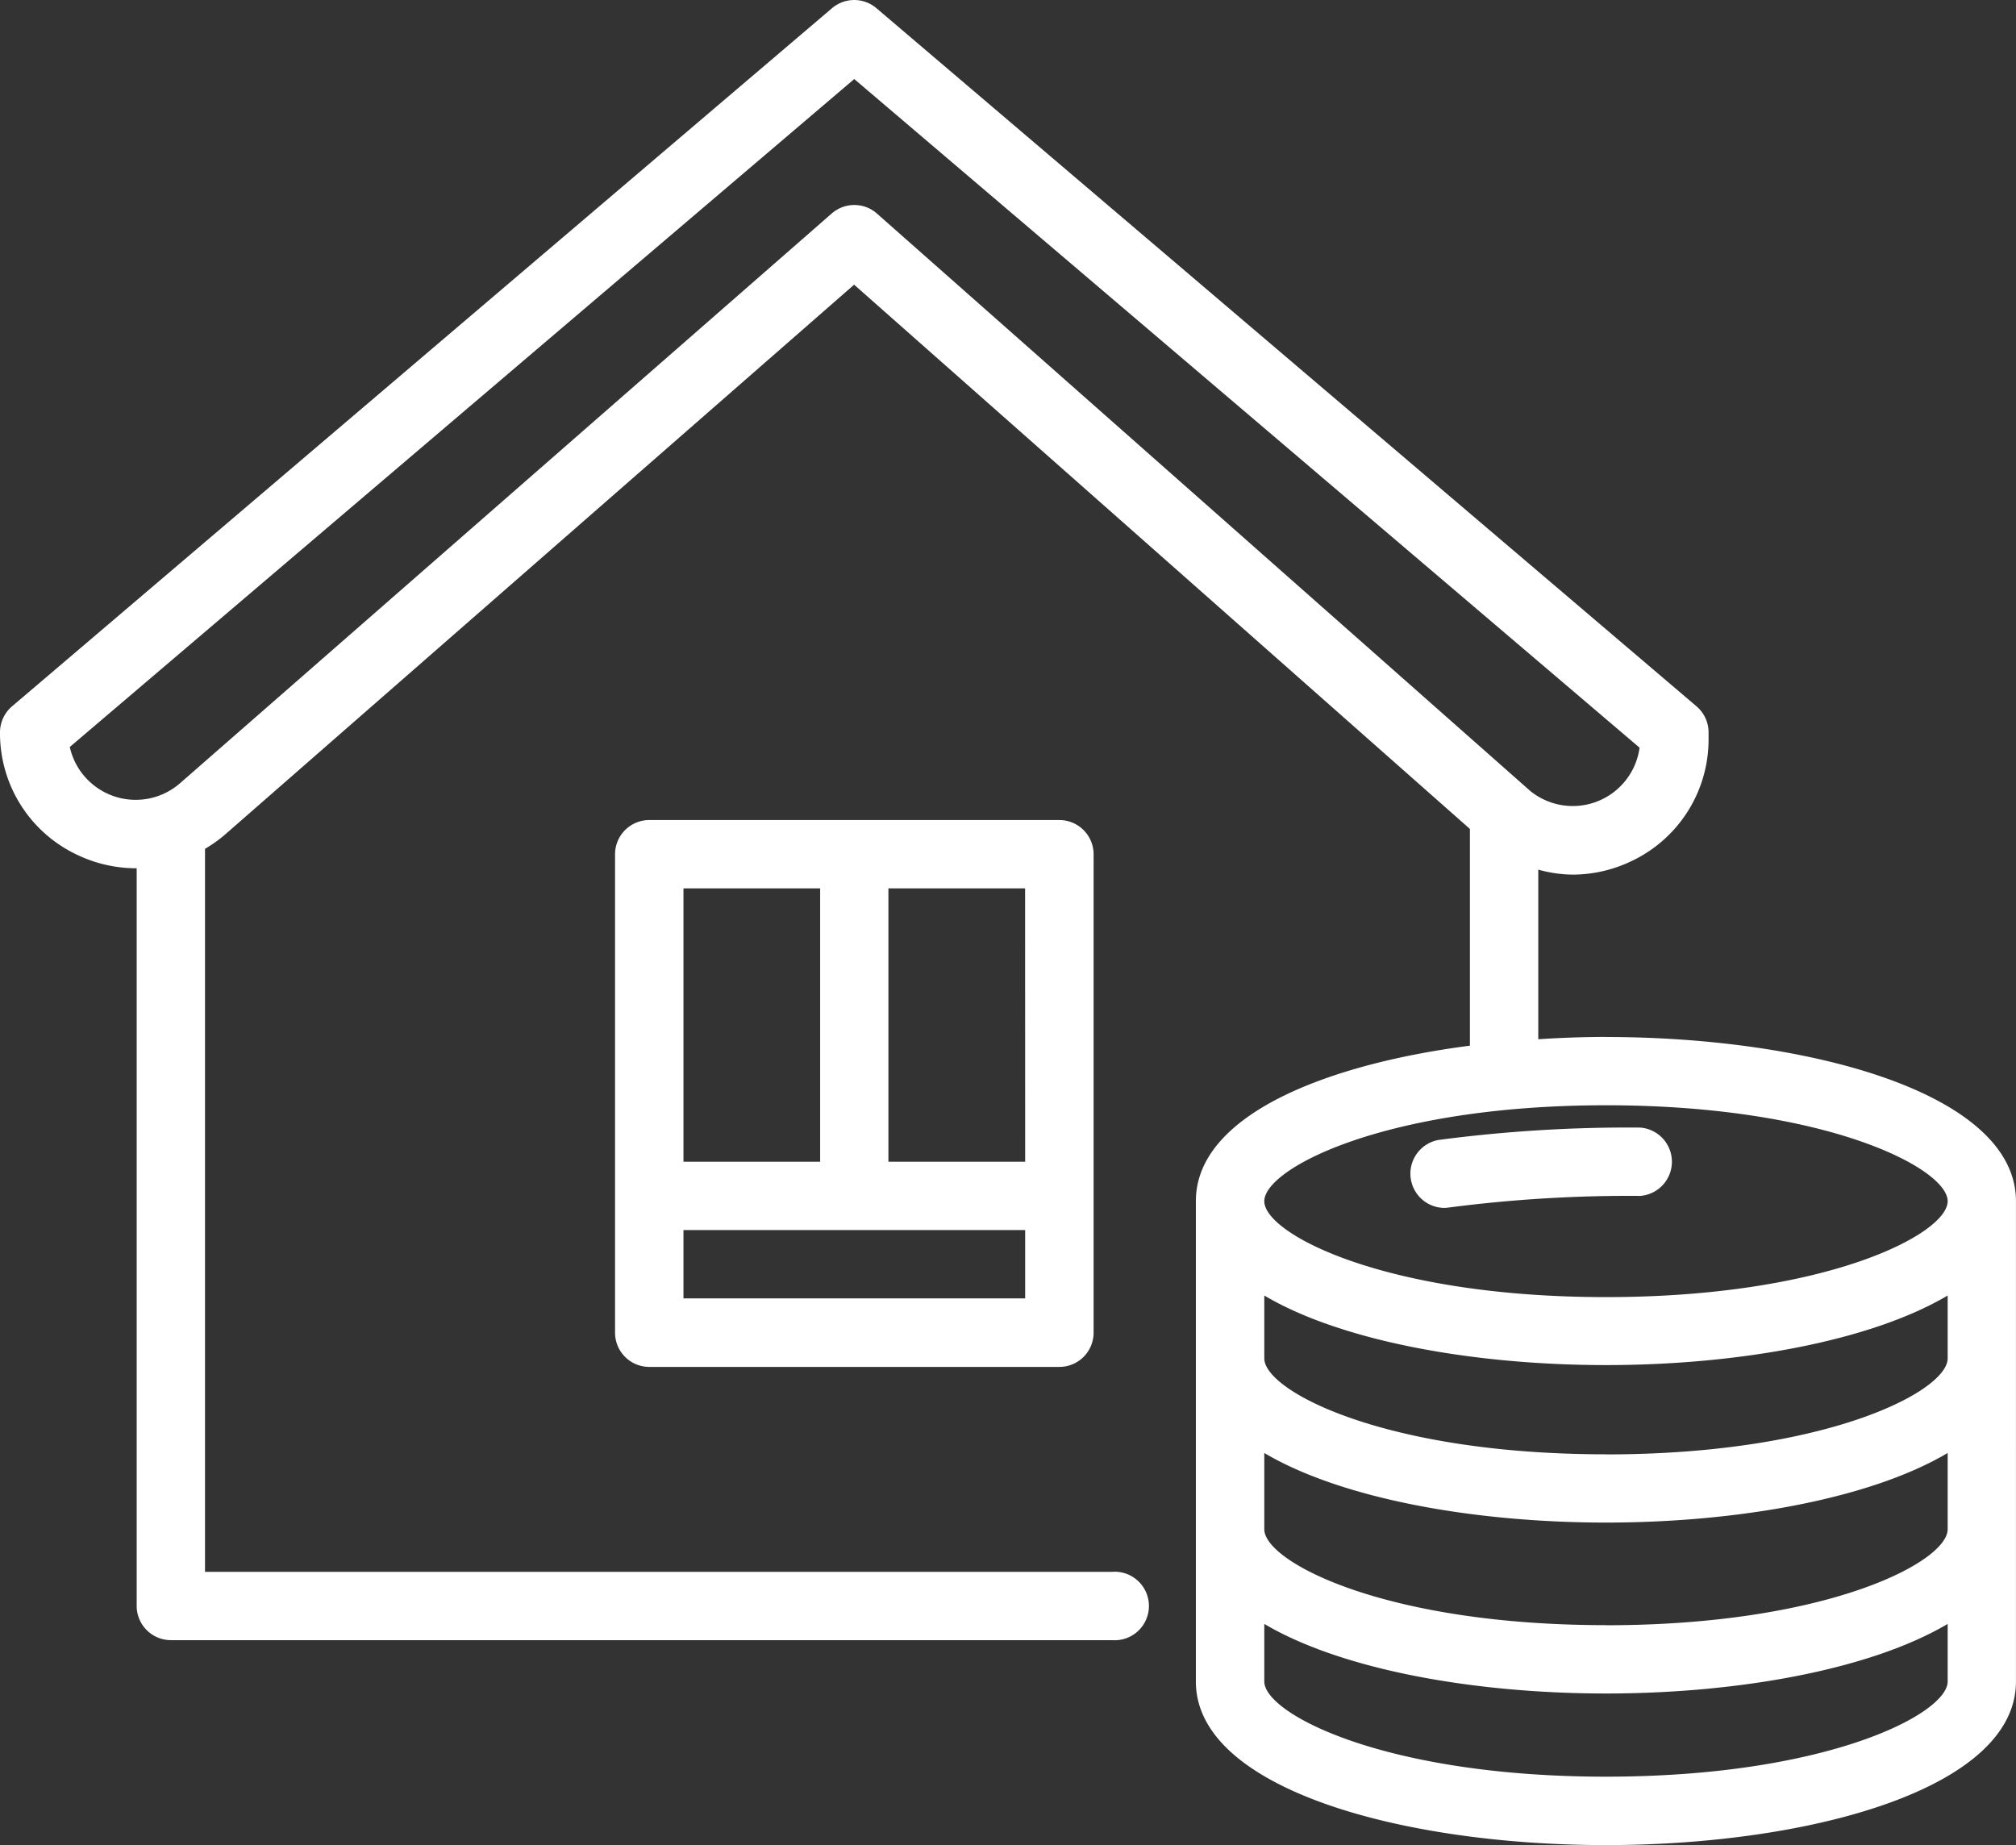
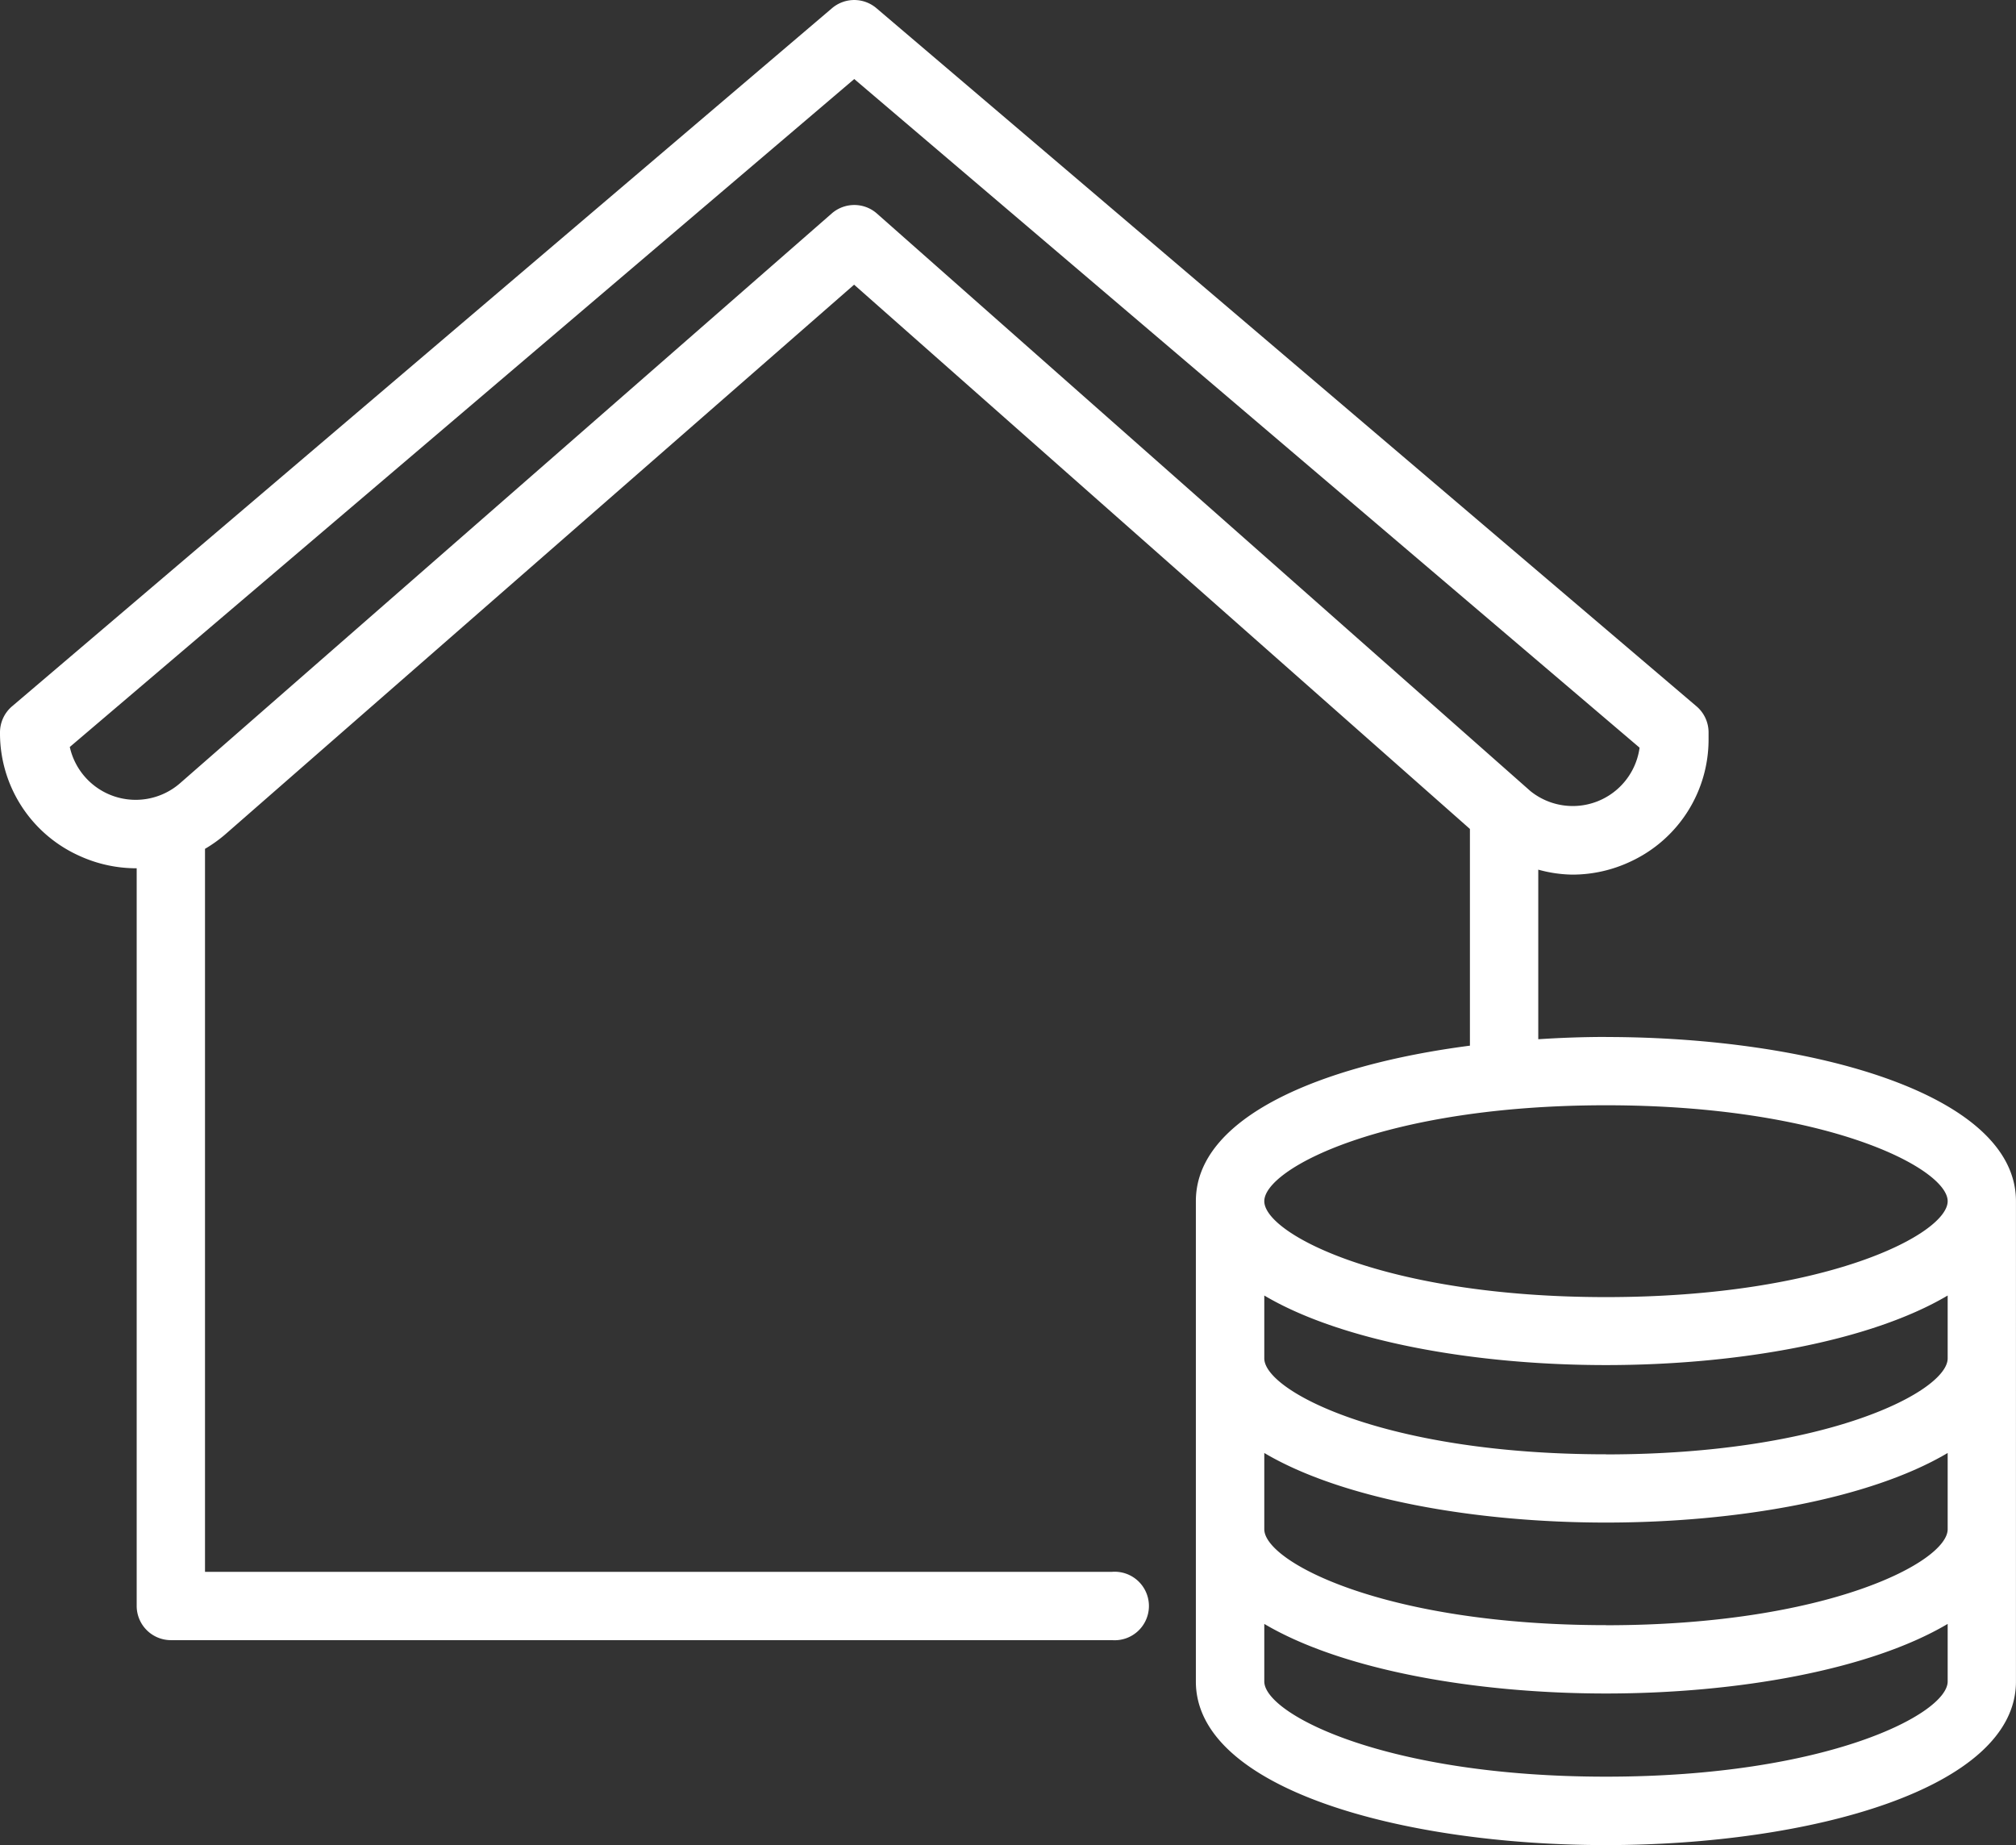
<svg xmlns="http://www.w3.org/2000/svg" width="88.277" height="80.796" viewBox="0 0 88.277 80.796">
  <rect x="0" y="0" width="88.277" height="80.796" fill="#333333" stroke="none" />
  <g id="coins" transform="translate(-31.496 -38.978)">
-     <path id="Path_356" data-name="Path 356" d="M107.5,150a1.5,1.5,0,0,0-1.5,1.5v20.947a1.5,1.5,0,0,0,1.5,1.5h17.955a1.5,1.5,0,0,0,1.5-1.5V151.5a1.5,1.5,0,0,0-1.5-1.5Zm16.458,14.962H117.97v-11.97h5.985Zm-8.977-11.97v11.97h-5.985v-11.97Zm-5.985,17.955v-2.992h14.962v2.992Z" transform="translate(-47.572 -75.113)" fill="#fff" />
    <path id="Path_357" data-name="Path 357" d="M104.323,99.408c-.992,0-1.983.036-2.965.1V92.082a5.831,5.831,0,0,0,1.5.218,5.968,5.968,0,0,0,2.536-.57,5.889,5.889,0,0,0,3.421-5.381v-.278a1.5,1.5,0,0,0-.526-1.139L72.376,54.358a1.5,1.5,0,0,0-1.941,0L34.526,84.932A1.5,1.5,0,0,0,34,86.071a5.882,5.882,0,0,0,3.479,5.408,5.98,5.98,0,0,0,2.506.543v32.3a1.5,1.5,0,0,0,1.5,1.5H82.7a1.5,1.5,0,1,0,0-2.992H42.977V91.171a6.09,6.09,0,0,0,.871-.62L71.4,66.467,98.365,90.3V99.79c-6.582.855-12,3.154-12,6.806v21.039c0,4.7,9.033,7.161,17.955,7.161s17.955-2.46,17.955-7.161V106.6c0-4.719-9.033-7.189-17.955-7.189ZM71.406,62.978a1.5,1.5,0,0,0-.985.37L41.881,88.3a2.956,2.956,0,0,1-4.825-1.589L71.406,57.462l34.388,29.279a2.953,2.953,0,0,1-4.781,1.9L72.4,63.353a1.491,1.491,0,0,0-.99-.375ZM104.323,102.4c9.682,0,14.962,2.772,14.962,4.2s-5.281,4.2-14.962,4.2-14.962-2.772-14.962-4.2S94.641,102.4,104.323,102.4Zm0,29.4c-9.682,0-14.962-2.753-14.962-4.169v-2.52c3.389,2.007,9.191,3.047,14.962,3.047s11.573-1.04,14.962-3.047v2.52C119.285,129.051,114,131.8,104.323,131.8Zm0-6.635c-9.682,0-14.962-2.772-14.962-4.2v-3.339c3.389,2.007,9.191,3.047,14.962,3.047s11.573-1.039,14.962-3.047v3.339C119.285,122.4,114,125.169,104.323,125.169Zm0-7.481c-9.682,0-14.962-2.772-14.962-4.2v-2.753c3.389,2.007,9.191,3.046,14.962,3.046s11.573-1.04,14.962-3.046v2.753C119.285,114.917,114,117.688,104.323,117.688Z" transform="translate(-2.504 -15.023)" fill="#fff" />
-     <path id="Path_358" data-name="Path 358" d="M200.494,189.518a1.548,1.548,0,0,0,.222-.016,61.111,61.111,0,0,1,8.383-.509,1.5,1.5,0,0,0,0-2.992,63.319,63.319,0,0,0-8.824.541,1.5,1.5,0,0,0,.219,2.976Z" transform="translate(-105.784 -97.647)" fill="#fff" />
  </g>
</svg>